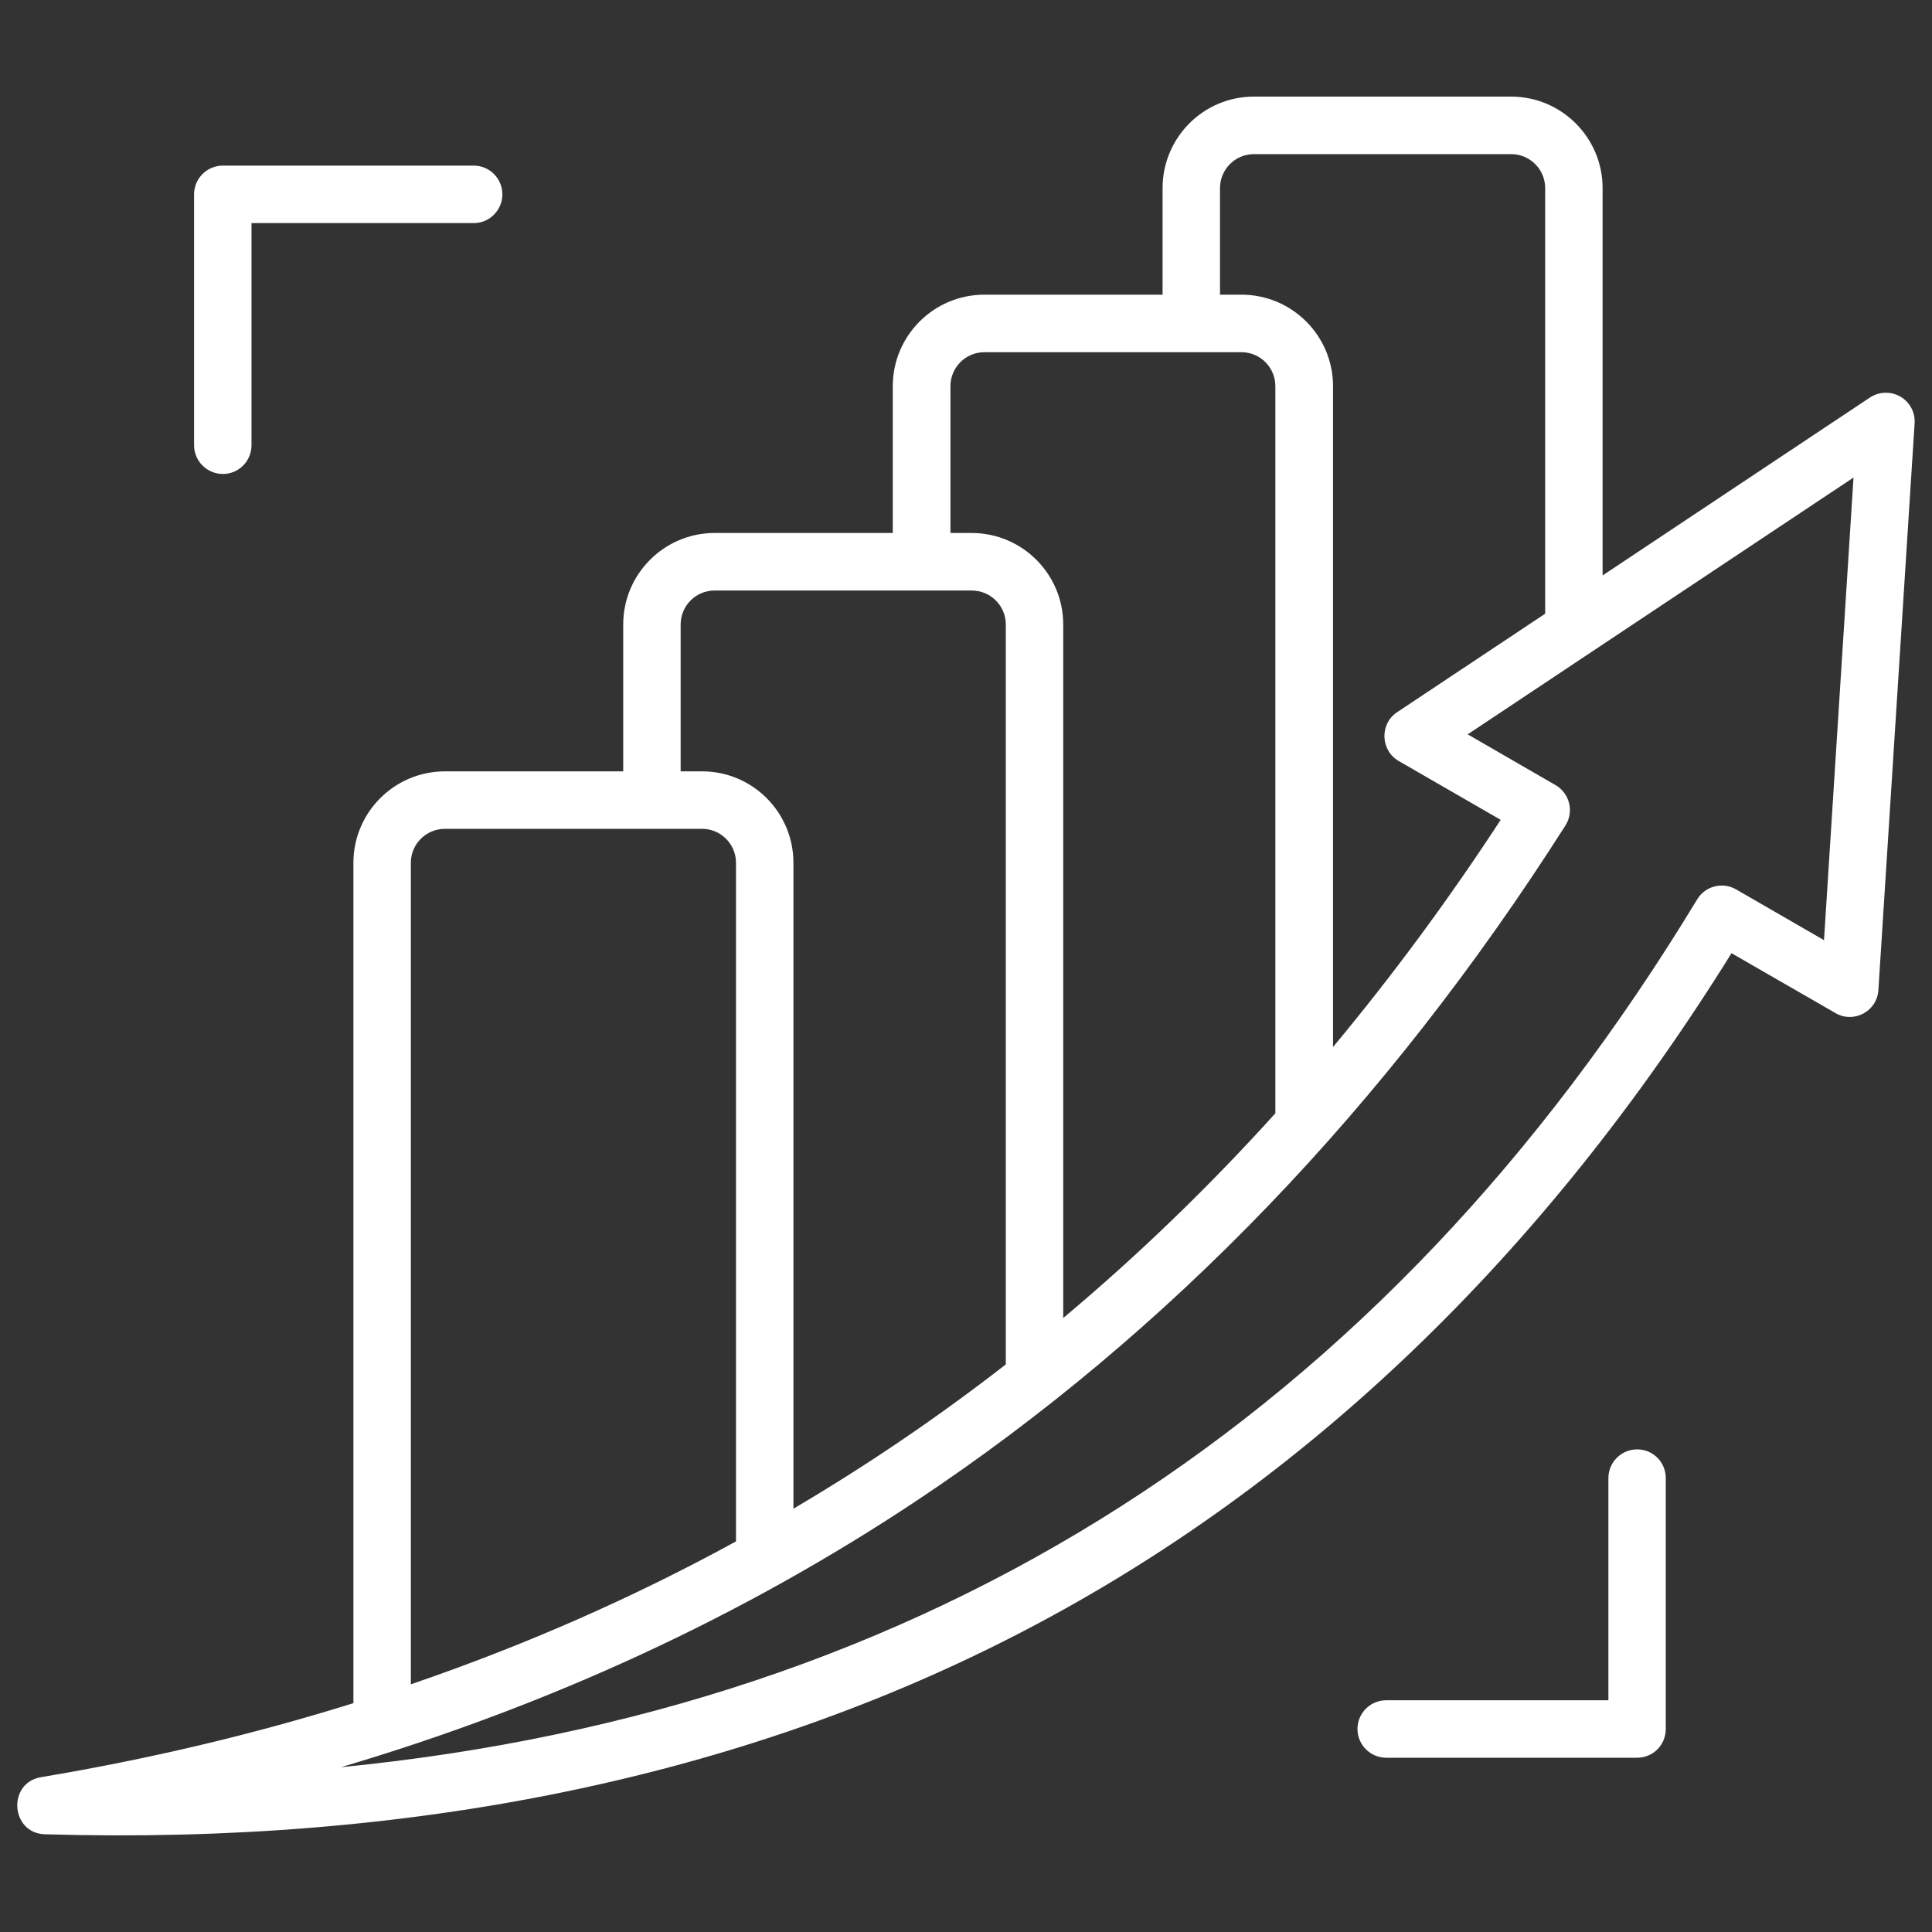
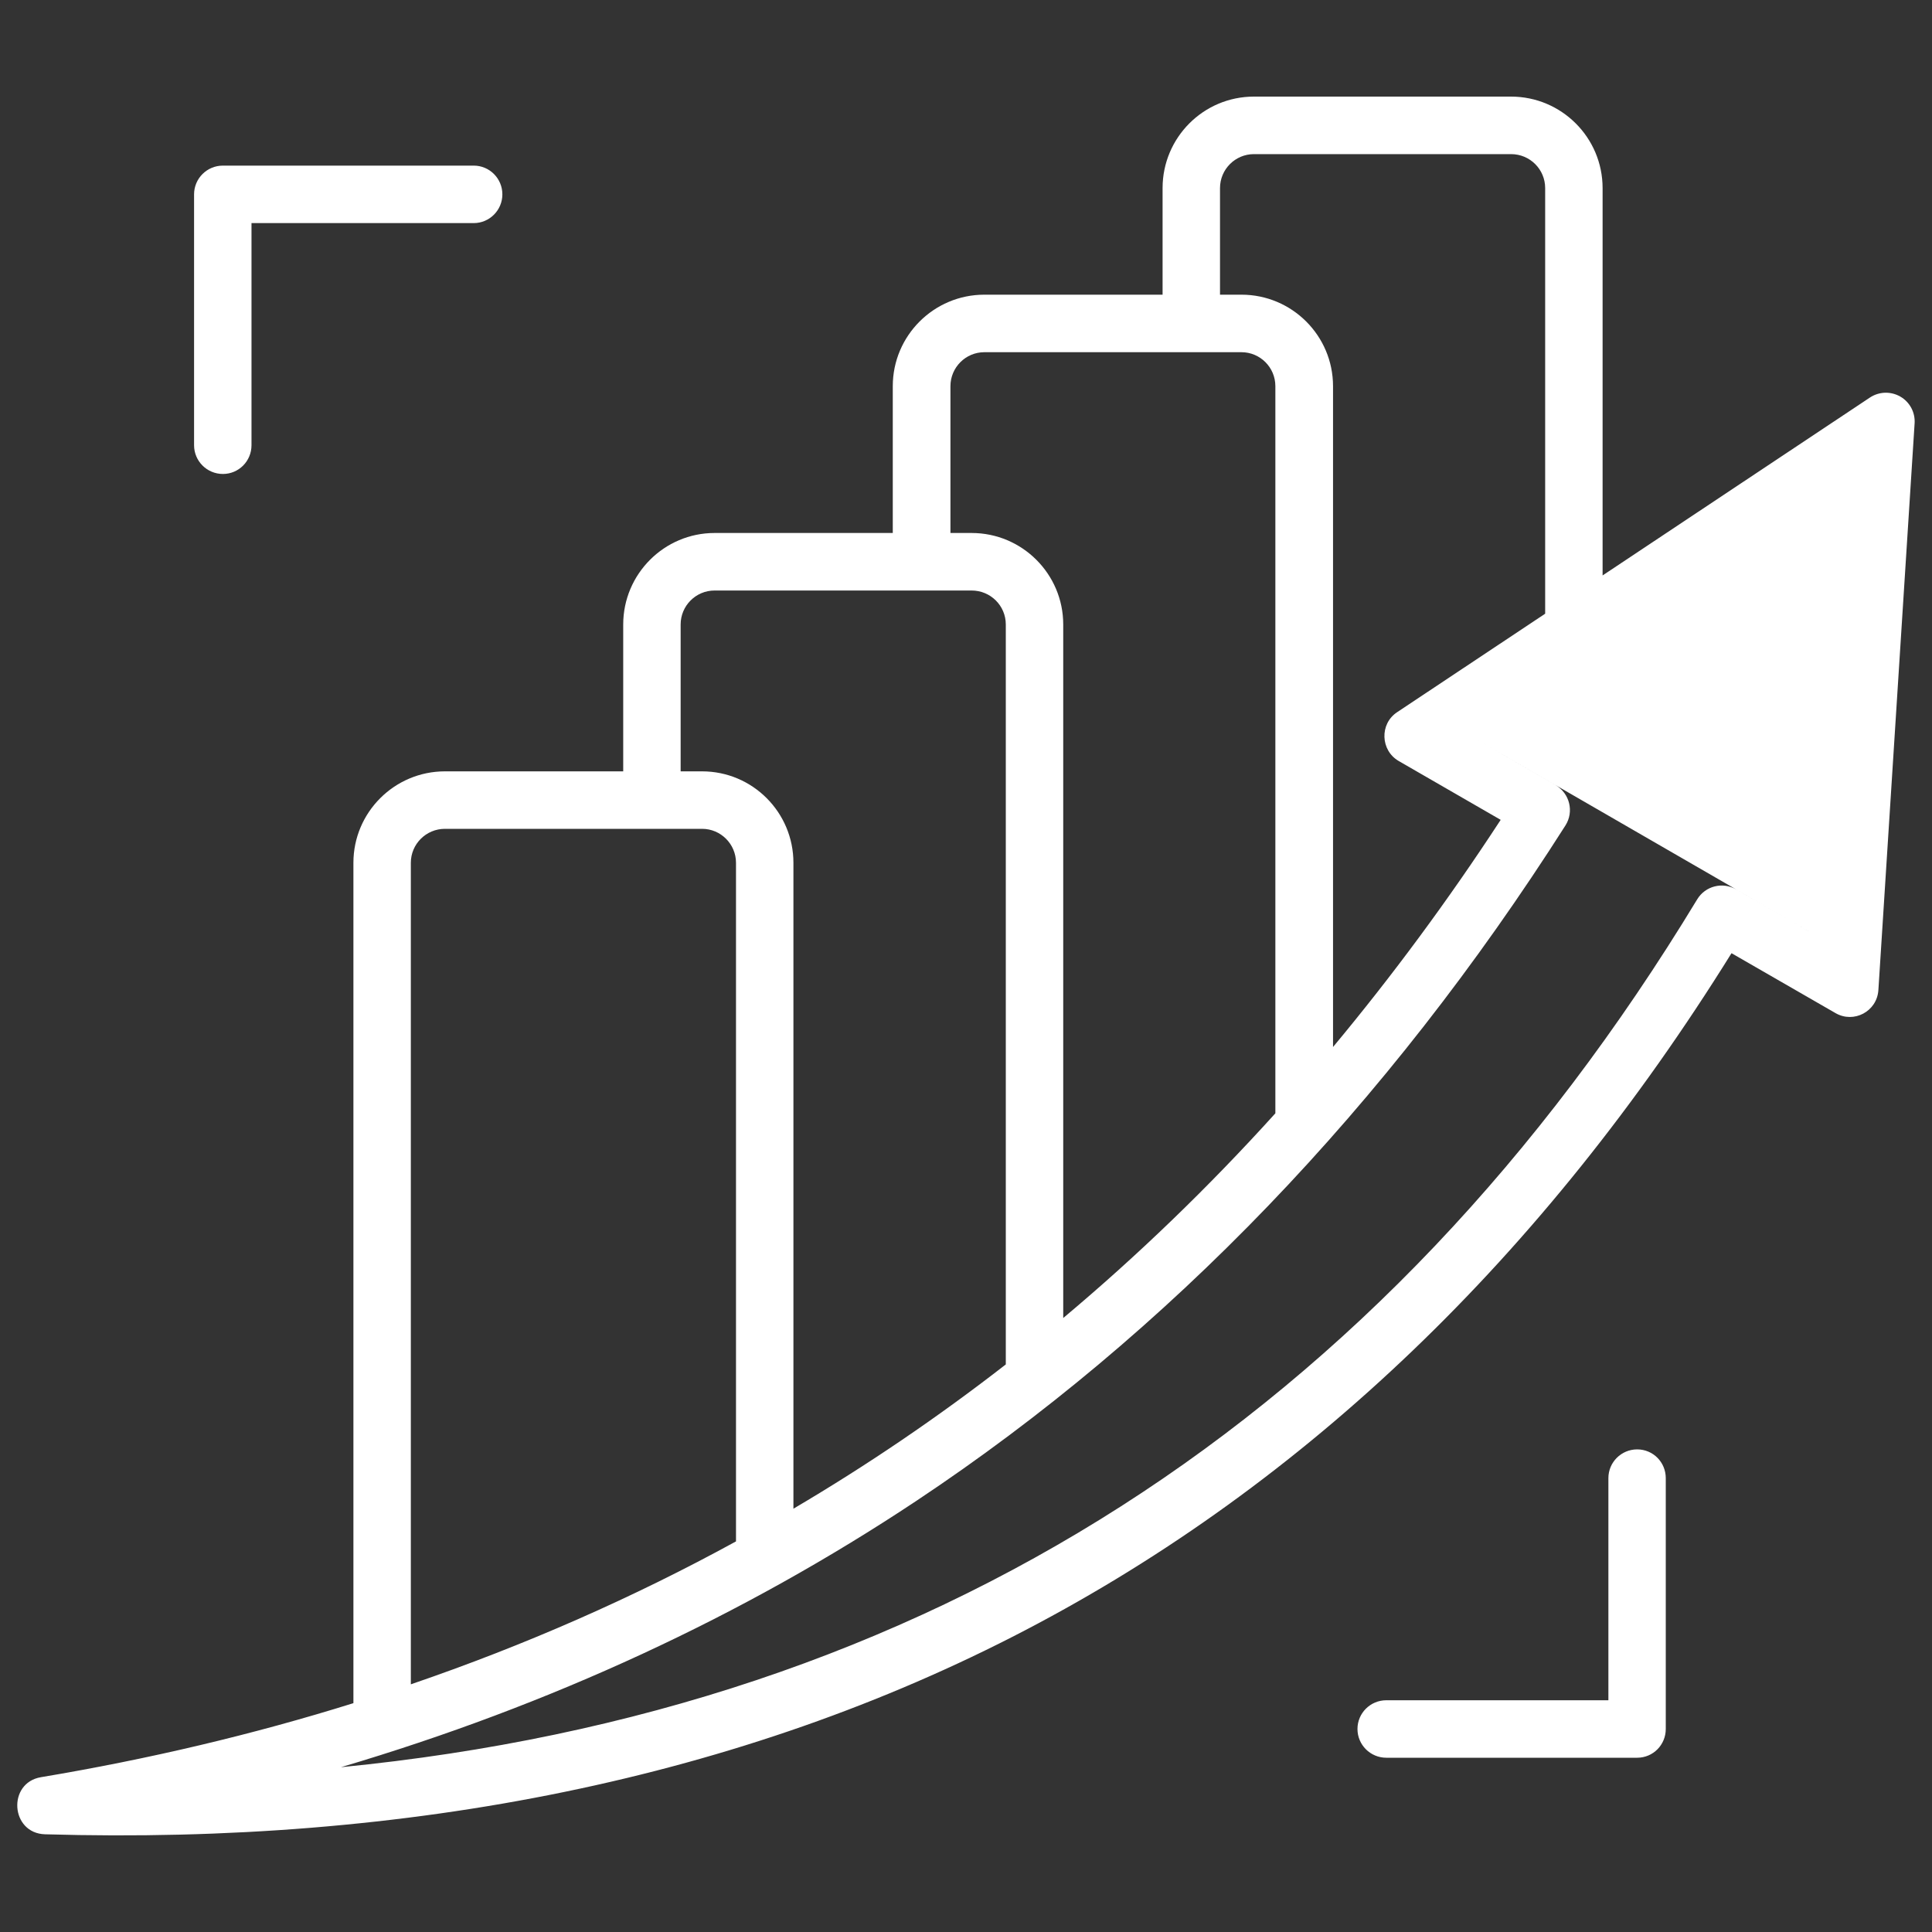
<svg xmlns="http://www.w3.org/2000/svg" width="40" height="40" viewBox="0 0 40 40" fill="none">
  <rect x="0" y="0" width="40" height="40" fill="#333333" stroke="none" />
  <g id="Frame">
    <g id="Group">
-       <path id="Vector" fill-rule="evenodd" clip-rule="evenodd" d="M34.488 30.603V35.797C34.488 36.125 34.226 36.392 33.896 36.392H28.702C28.372 36.392 28.105 36.125 28.105 35.797C28.105 35.468 28.372 35.202 28.702 35.202H33.3V30.603C33.3 30.274 33.567 30.008 33.896 30.008C34.226 30.008 34.488 30.274 34.488 30.603ZM4.018 9.218V4.024C4.018 3.695 4.285 3.429 4.614 3.429H9.809C10.134 3.429 10.401 3.694 10.401 4.024C10.401 4.352 10.134 4.619 9.809 4.619H5.207V9.218C5.207 9.546 4.944 9.813 4.615 9.813C4.285 9.813 4.018 9.546 4.018 9.218ZM37.764 19.465L38.375 9.887L30.387 15.204L32.206 16.255C32.498 16.425 32.593 16.803 32.411 17.09C28.711 22.904 24.185 27.61 18.966 31.078C15.376 33.462 11.389 35.306 7.059 36.588C19.2 35.393 28.625 29.368 35.138 18.621C35.305 18.344 35.663 18.252 35.944 18.414L37.764 19.465ZM8.506 17.863C8.506 17.476 8.821 17.16 9.212 17.16H14.536C14.923 17.16 15.238 17.476 15.238 17.863V31.913C13.108 33.079 10.864 34.065 8.506 34.872V17.863ZM14.092 12.929C14.092 12.541 14.407 12.226 14.794 12.226H20.117C20.509 12.226 20.824 12.541 20.824 12.929V28.249C19.423 29.338 17.955 30.336 16.427 31.236V17.863C16.427 16.819 15.581 15.97 14.536 15.97H14.092V12.929ZM19.678 7.995C19.678 7.607 19.993 7.292 20.38 7.292H25.703C26.09 7.292 26.405 7.607 26.405 7.995V23.05C25.02 24.582 23.555 25.995 22.013 27.288V12.929C22.013 11.885 21.163 11.035 20.117 11.035H19.678V7.995ZM25.259 3.894C25.259 3.506 25.574 3.191 25.961 3.191H31.285C31.676 3.191 31.991 3.506 31.991 3.894V12.706L28.926 14.745C28.559 14.988 28.581 15.537 28.959 15.756L31.07 16.974C29.981 18.642 28.821 20.209 27.599 21.677V7.995C27.599 6.95 26.749 6.101 25.703 6.101H25.259V3.894H25.259ZM39.344 8.211C39.247 8.155 39.137 8.128 39.026 8.131C38.915 8.135 38.807 8.169 38.714 8.231L33.18 11.914V3.894C33.18 2.849 32.33 2 31.285 2H25.961C24.916 2 24.07 2.849 24.07 3.894V6.101H20.38C19.334 6.101 18.484 6.95 18.484 7.995V11.035H14.794C13.753 11.035 12.903 11.884 12.903 12.929V15.97H9.212C8.167 15.97 7.317 16.819 7.317 17.863V35.262C5.245 35.909 3.087 36.42 0.847 36.795C0.149 36.913 0.215 37.956 0.933 37.977C8.447 38.196 15.342 36.825 21.234 33.748C27.031 30.721 31.948 26.008 35.849 19.735L38.002 20.975C38.38 21.194 38.861 20.943 38.89 20.498L39.64 8.764C39.647 8.653 39.623 8.543 39.571 8.445C39.518 8.347 39.44 8.266 39.344 8.211Z" fill="white" />
+       <path id="Vector" fill-rule="evenodd" clip-rule="evenodd" d="M34.488 30.603V35.797C34.488 36.125 34.226 36.392 33.896 36.392H28.702C28.372 36.392 28.105 36.125 28.105 35.797C28.105 35.468 28.372 35.202 28.702 35.202H33.3V30.603C33.3 30.274 33.567 30.008 33.896 30.008C34.226 30.008 34.488 30.274 34.488 30.603ZM4.018 9.218V4.024C4.018 3.695 4.285 3.429 4.614 3.429H9.809C10.134 3.429 10.401 3.694 10.401 4.024C10.401 4.352 10.134 4.619 9.809 4.619H5.207V9.218C5.207 9.546 4.944 9.813 4.615 9.813C4.285 9.813 4.018 9.546 4.018 9.218ZM37.764 19.465L30.387 15.204L32.206 16.255C32.498 16.425 32.593 16.803 32.411 17.09C28.711 22.904 24.185 27.61 18.966 31.078C15.376 33.462 11.389 35.306 7.059 36.588C19.2 35.393 28.625 29.368 35.138 18.621C35.305 18.344 35.663 18.252 35.944 18.414L37.764 19.465ZM8.506 17.863C8.506 17.476 8.821 17.16 9.212 17.16H14.536C14.923 17.16 15.238 17.476 15.238 17.863V31.913C13.108 33.079 10.864 34.065 8.506 34.872V17.863ZM14.092 12.929C14.092 12.541 14.407 12.226 14.794 12.226H20.117C20.509 12.226 20.824 12.541 20.824 12.929V28.249C19.423 29.338 17.955 30.336 16.427 31.236V17.863C16.427 16.819 15.581 15.97 14.536 15.97H14.092V12.929ZM19.678 7.995C19.678 7.607 19.993 7.292 20.38 7.292H25.703C26.09 7.292 26.405 7.607 26.405 7.995V23.05C25.02 24.582 23.555 25.995 22.013 27.288V12.929C22.013 11.885 21.163 11.035 20.117 11.035H19.678V7.995ZM25.259 3.894C25.259 3.506 25.574 3.191 25.961 3.191H31.285C31.676 3.191 31.991 3.506 31.991 3.894V12.706L28.926 14.745C28.559 14.988 28.581 15.537 28.959 15.756L31.07 16.974C29.981 18.642 28.821 20.209 27.599 21.677V7.995C27.599 6.95 26.749 6.101 25.703 6.101H25.259V3.894H25.259ZM39.344 8.211C39.247 8.155 39.137 8.128 39.026 8.131C38.915 8.135 38.807 8.169 38.714 8.231L33.18 11.914V3.894C33.18 2.849 32.33 2 31.285 2H25.961C24.916 2 24.07 2.849 24.07 3.894V6.101H20.38C19.334 6.101 18.484 6.95 18.484 7.995V11.035H14.794C13.753 11.035 12.903 11.884 12.903 12.929V15.97H9.212C8.167 15.97 7.317 16.819 7.317 17.863V35.262C5.245 35.909 3.087 36.42 0.847 36.795C0.149 36.913 0.215 37.956 0.933 37.977C8.447 38.196 15.342 36.825 21.234 33.748C27.031 30.721 31.948 26.008 35.849 19.735L38.002 20.975C38.38 21.194 38.861 20.943 38.89 20.498L39.64 8.764C39.647 8.653 39.623 8.543 39.571 8.445C39.518 8.347 39.44 8.266 39.344 8.211Z" fill="white" />
    </g>
  </g>
</svg>